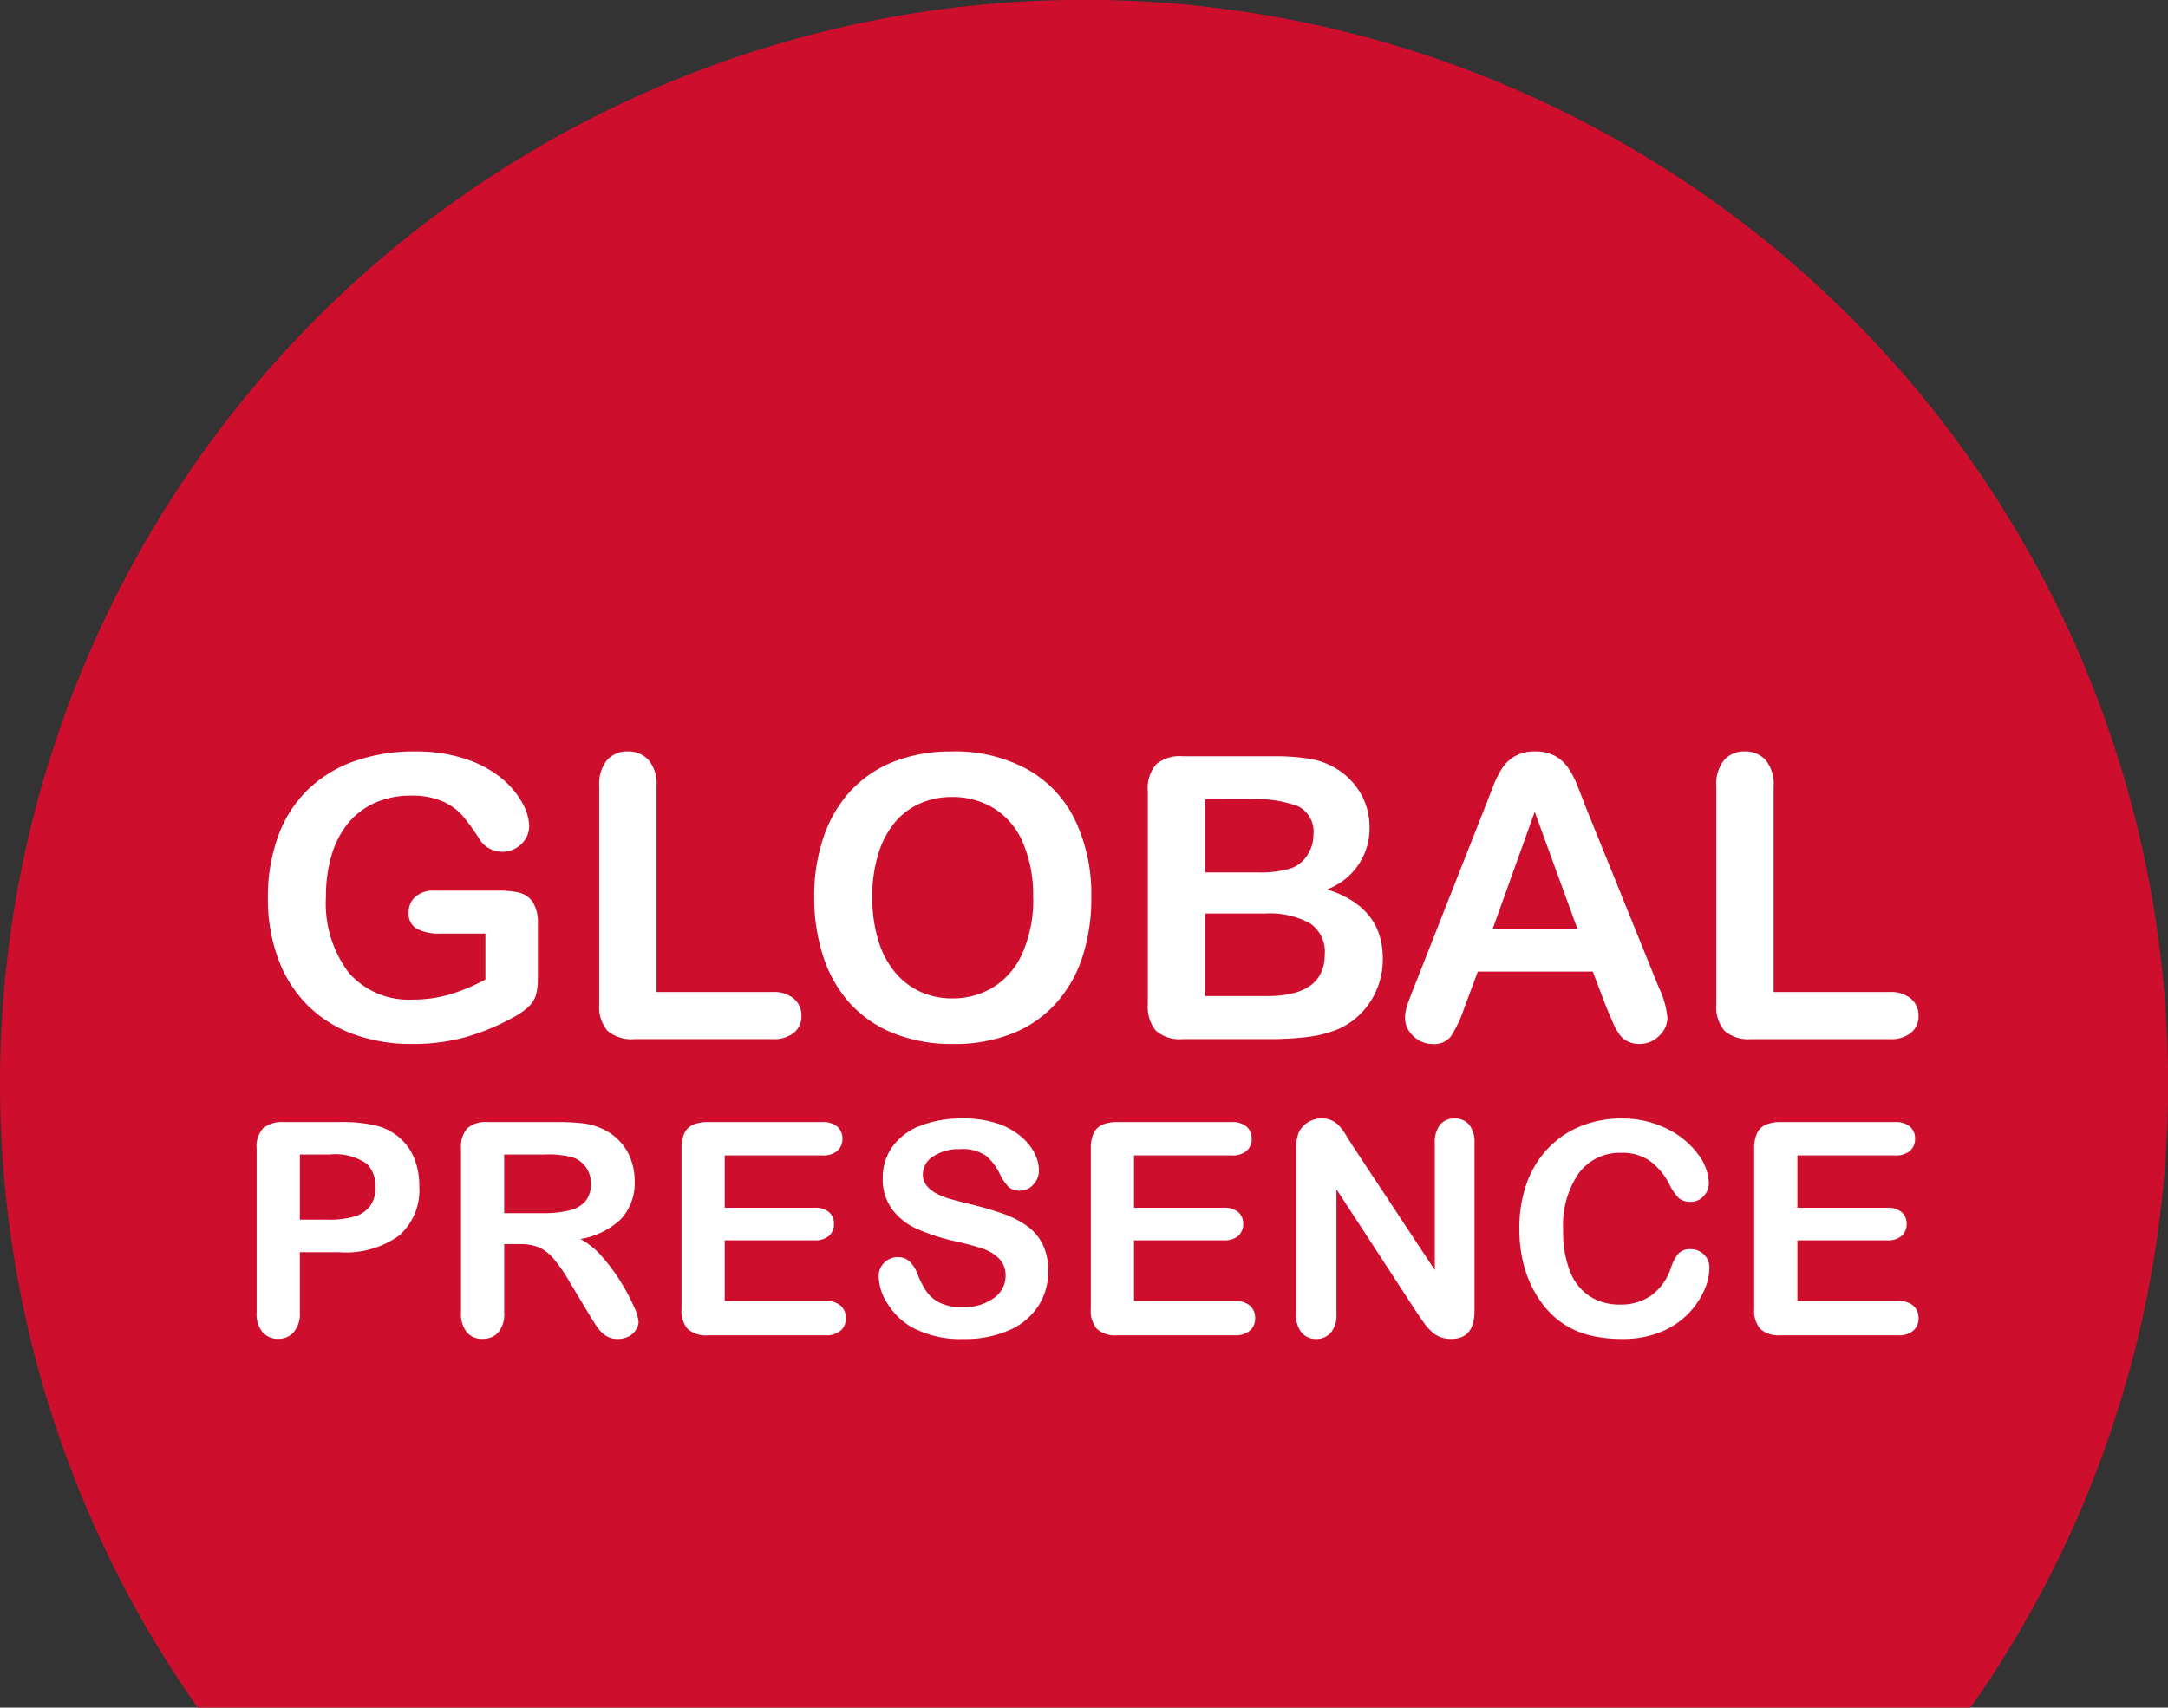
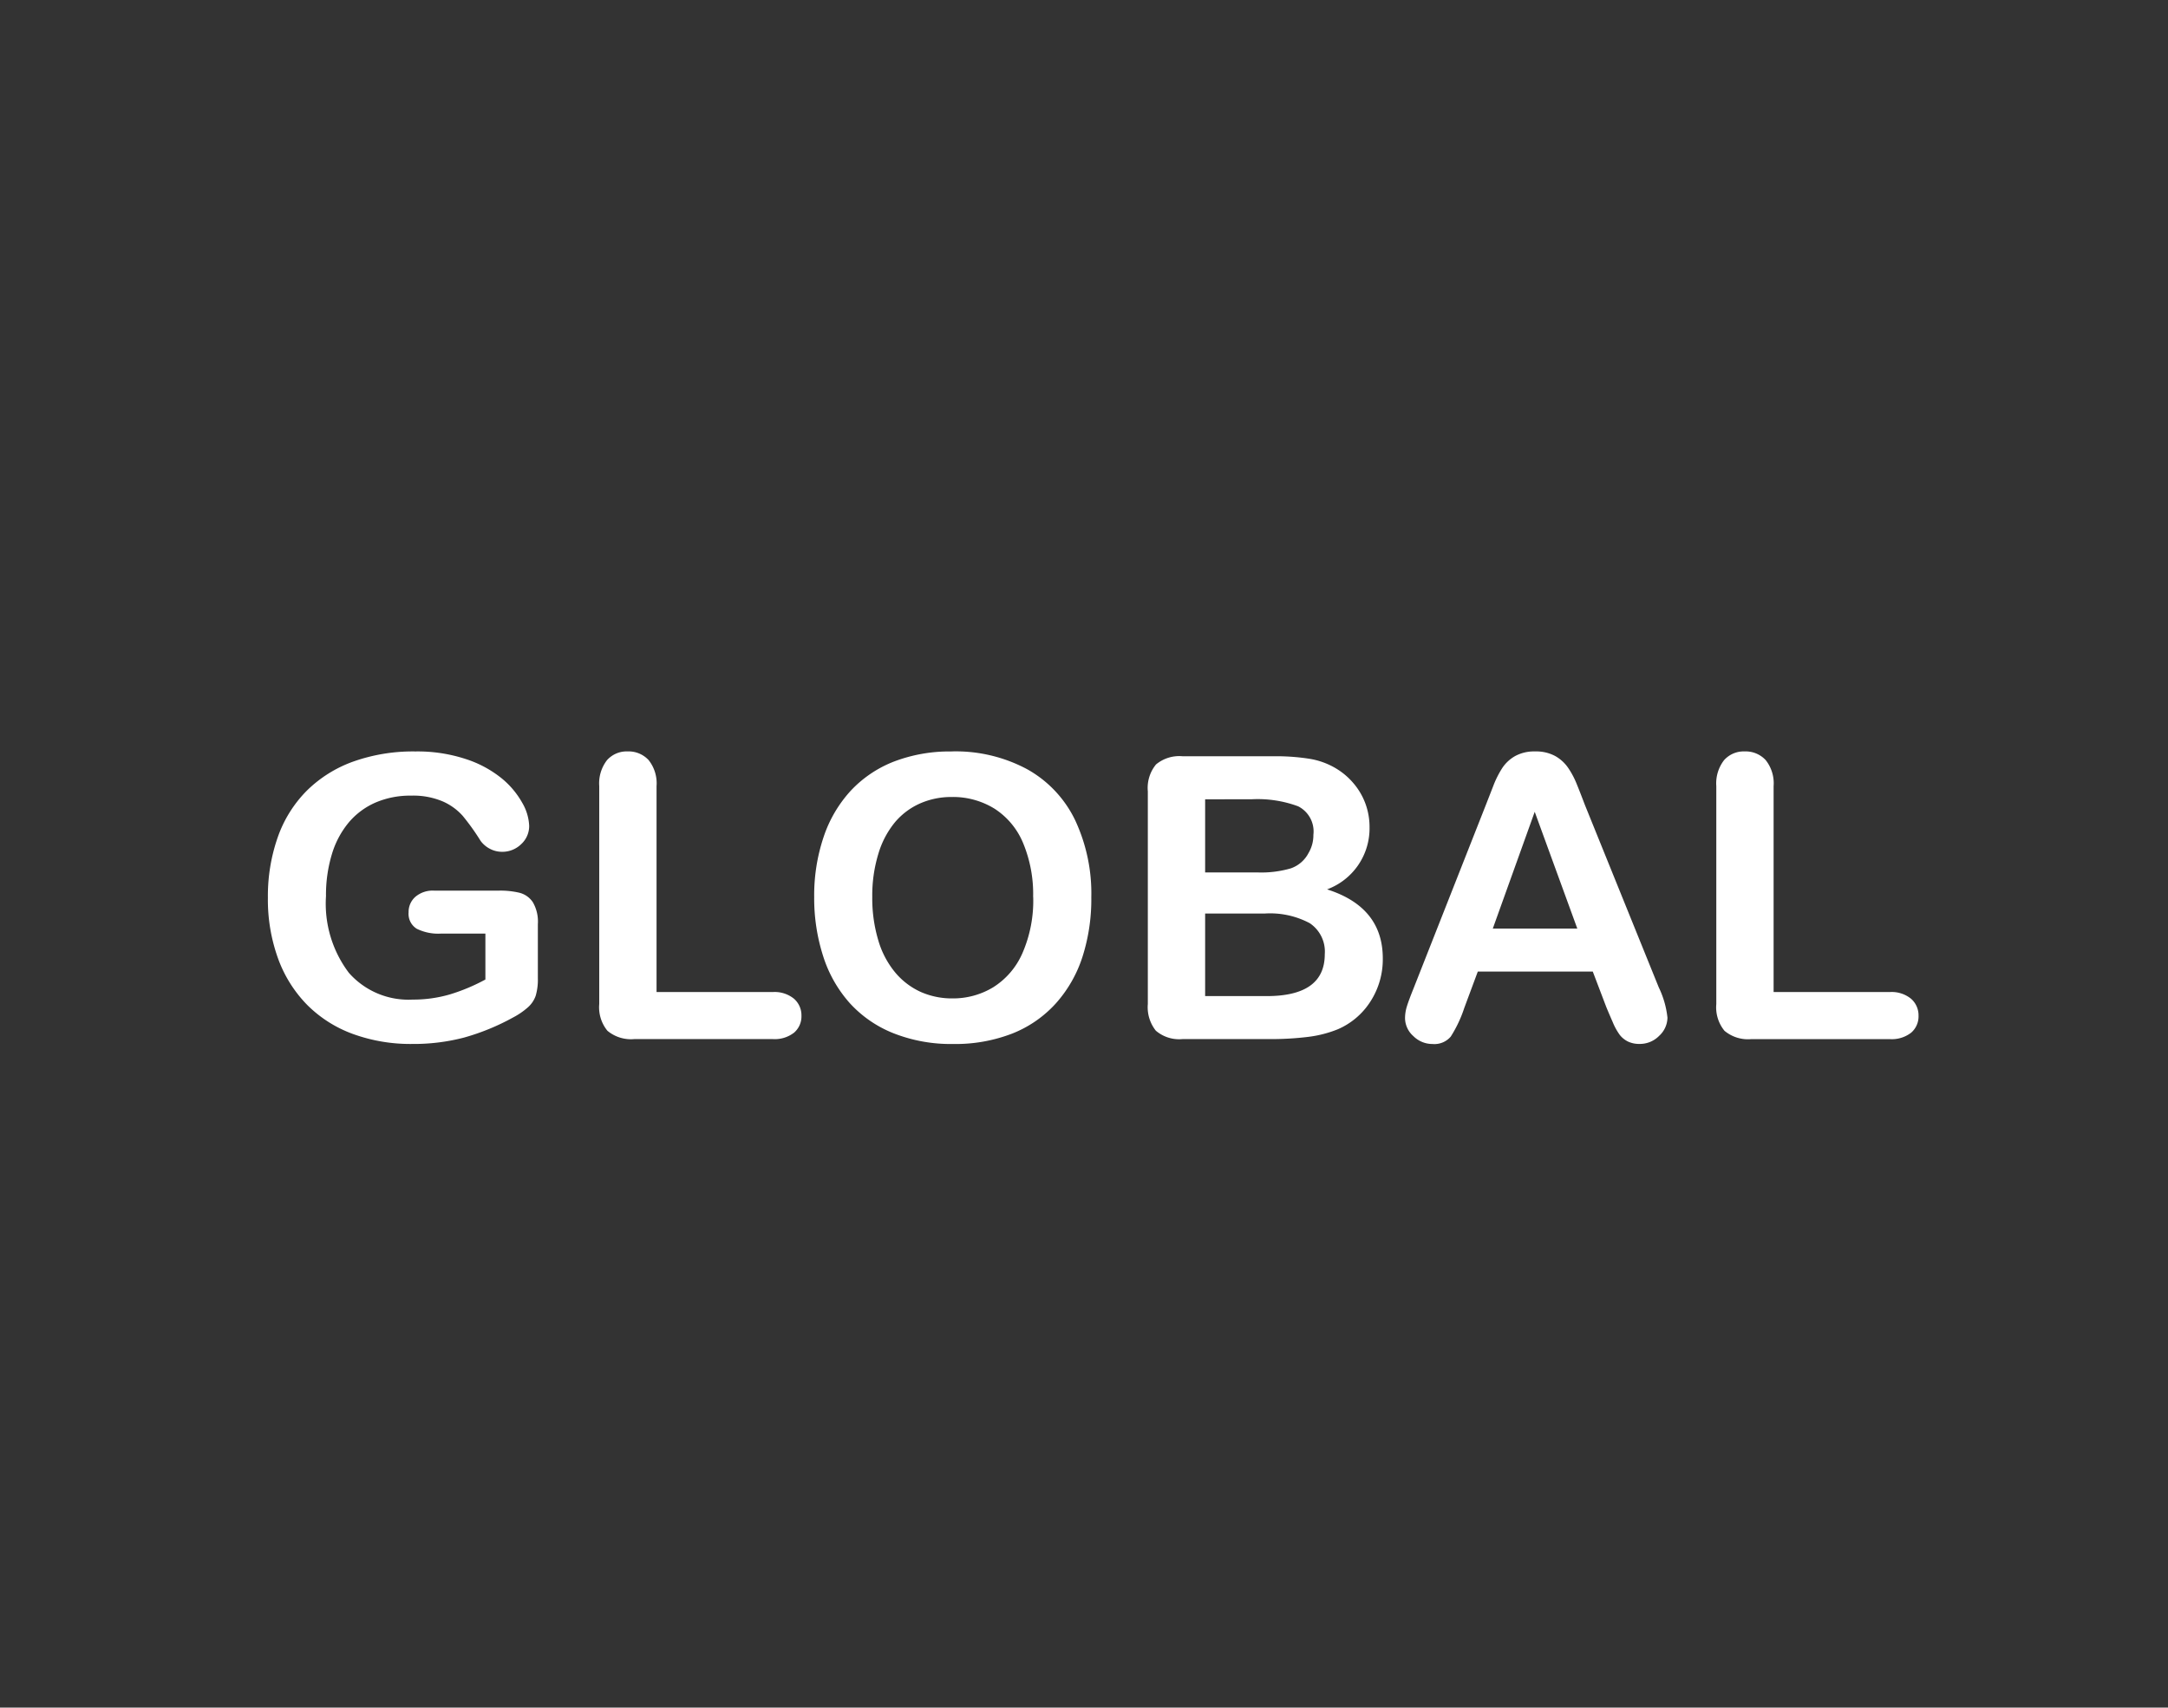
<svg xmlns="http://www.w3.org/2000/svg" width="118.259" height="93.167" viewBox="0 0 118.259 93.167">
  <rect x="0" y="0" width="118.259" height="93.167" fill="#333333" stroke="none" />
  <g id="Group_11503" data-name="Group 11503" transform="translate(-1203 -1377)">
    <g id="Group_1714" data-name="Group 1714" transform="translate(1203 1377)">
      <g id="Group_1713" data-name="Group 1713" transform="translate(0 0)">
-         <path id="Path_2134" data-name="Path 2134" d="M476.364,783.119h96.7a59.132,59.132,0,1,0-96.7,0Z" transform="translate(-465.581 -689.952)" fill="#ce0e2d" />
-       </g>
+         </g>
    </g>
    <g id="Group_11502" data-name="Group 11502" transform="translate(0.6 7.301)">
      <path id="Path_8588" data-name="Path 8588" d="M-14.289-.771V2.187a3.109,3.109,0,0,1-.116.942,1.493,1.493,0,0,1-.426.637,4.015,4.015,0,0,1-.795.547A12.5,12.5,0,0,1-18.32,5.419a10.862,10.862,0,0,1-2.821.347,9.189,9.189,0,0,1-3.242-.547,6.819,6.819,0,0,1-2.495-1.59A7.018,7.018,0,0,1-28.462,1.1a9.445,9.445,0,0,1-.553-3.316,9.687,9.687,0,0,1,.537-3.295A6.763,6.763,0,0,1-26.9-8.045,6.93,6.93,0,0,1-24.362-9.64a9.727,9.727,0,0,1,3.389-.553,8.408,8.408,0,0,1,2.758.416,6.068,6.068,0,0,1,1.947,1.047,4.67,4.67,0,0,1,1.126,1.337,2.715,2.715,0,0,1,.379,1.253A1.337,1.337,0,0,1-15.2-5.134a1.465,1.465,0,0,1-1.047.416,1.41,1.41,0,0,1-.647-.158,1.47,1.47,0,0,1-.521-.442,12.447,12.447,0,0,0-.979-1.368,3.158,3.158,0,0,0-1.079-.779A4.117,4.117,0,0,0-21.2-7.782a4.78,4.78,0,0,0-1.937.374A4,4,0,0,0-24.6-6.324a4.89,4.89,0,0,0-.926,1.742A7.663,7.663,0,0,0-25.846-2.3,6.262,6.262,0,0,0-24.6,1.882,4.325,4.325,0,0,0-21.12,3.345a7.09,7.09,0,0,0,2.037-.284,10.315,10.315,0,0,0,1.932-.811V-.255h-2.421a2.652,2.652,0,0,1-1.321-.263.953.953,0,0,1-.447-.895,1.1,1.1,0,0,1,.374-.853A1.461,1.461,0,0,1-19.952-2.6H-16.4a4.525,4.525,0,0,1,1.105.116,1.247,1.247,0,0,1,.732.516A2.105,2.105,0,0,1-14.289-.771ZM-7.815-8.3V2.934h6.337A1.67,1.67,0,0,1-.316,3.3a1.2,1.2,0,0,1,.405.926,1.17,1.17,0,0,1-.4.921A1.716,1.716,0,0,1-1.479,5.5H-9.026a2,2,0,0,1-1.468-.453,2.023,2.023,0,0,1-.447-1.463V-8.3a2.066,2.066,0,0,1,.426-1.421,1.436,1.436,0,0,1,1.121-.474,1.489,1.489,0,0,1,1.142.468A2.029,2.029,0,0,1-7.815-8.3Zm16.1-1.895a8.24,8.24,0,0,1,4.121.974A6.311,6.311,0,0,1,15.015-6.45,9.436,9.436,0,0,1,15.9-2.234a10.312,10.312,0,0,1-.484,3.253,7.037,7.037,0,0,1-1.453,2.537A6.346,6.346,0,0,1,11.584,5.2a8.592,8.592,0,0,1-3.231.568A8.516,8.516,0,0,1,5.11,5.182,6.431,6.431,0,0,1,2.721,3.534,7.037,7.037,0,0,1,1.273.976,10.327,10.327,0,0,1,.784-2.255a9.978,9.978,0,0,1,.511-3.263A7,7,0,0,1,2.773-8.045,6.4,6.4,0,0,1,5.131-9.64,8.489,8.489,0,0,1,8.289-10.192Zm4.442,7.937a7.24,7.24,0,0,0-.547-2.937A4.087,4.087,0,0,0,10.62-7.071a4.3,4.3,0,0,0-2.332-.637,4.221,4.221,0,0,0-1.732.353A3.8,3.8,0,0,0,5.189-6.329a4.9,4.9,0,0,0-.905,1.721,7.778,7.778,0,0,0-.332,2.353A7.973,7.973,0,0,0,4.284.124a4.878,4.878,0,0,0,.937,1.763A3.936,3.936,0,0,0,6.61,2.934a4.2,4.2,0,0,0,1.721.347,4.223,4.223,0,0,0,2.205-.6,4.148,4.148,0,0,0,1.6-1.853A7.163,7.163,0,0,0,12.731-2.255ZM25.593,5.5H20.878a1.951,1.951,0,0,1-1.458-.458,2.058,2.058,0,0,1-.437-1.458v-11.6a2.02,2.02,0,0,1,.447-1.468,1.986,1.986,0,0,1,1.447-.447h5a11.666,11.666,0,0,1,1.916.137,4.082,4.082,0,0,1,1.453.526,3.811,3.811,0,0,1,.968.826,3.646,3.646,0,0,1,.642,1.105,3.7,3.7,0,0,1,.221,1.279,3.548,3.548,0,0,1-2.316,3.39Q31.8-1.7,31.8,1.1a4.236,4.236,0,0,1-.663,2.332,3.98,3.98,0,0,1-1.789,1.532,6.362,6.362,0,0,1-1.621.416A16.518,16.518,0,0,1,25.593,5.5ZM25.362-1.35H22.109V3.155h3.358q3.168,0,3.168-2.284a1.863,1.863,0,0,0-.821-1.695A4.6,4.6,0,0,0,25.362-1.35ZM22.109-7.582v3.99h2.863a5.749,5.749,0,0,0,1.805-.221,1.723,1.723,0,0,0,.974-.842,1.9,1.9,0,0,0,.263-.99A1.536,1.536,0,0,0,27.183-7.2a6.352,6.352,0,0,0-2.537-.384ZM43.992,3.755l-.737-1.937H36.982L36.245,3.8a6.928,6.928,0,0,1-.737,1.563,1.171,1.171,0,0,1-1,.405,1.466,1.466,0,0,1-1.042-.432,1.322,1.322,0,0,1-.453-.979,2.184,2.184,0,0,1,.105-.653q.105-.337.347-.937L37.414-7.255l.405-1.037A5.243,5.243,0,0,1,38.324-9.3a2.053,2.053,0,0,1,.705-.647,2.162,2.162,0,0,1,1.079-.247,2.185,2.185,0,0,1,1.089.247,2.1,2.1,0,0,1,.705.637,4.467,4.467,0,0,1,.453.837q.184.447.468,1.195l4.031,9.958a5.006,5.006,0,0,1,.474,1.653,1.368,1.368,0,0,1-.447.984,1.47,1.47,0,0,1-1.079.447,1.4,1.4,0,0,1-.632-.132,1.293,1.293,0,0,1-.442-.358,3.293,3.293,0,0,1-.384-.695Q44.14,4.113,43.992,3.755ZM37.8-.529h4.61L40.087-6.9ZM53.118-8.3V2.934h6.337a1.67,1.67,0,0,1,1.163.368,1.2,1.2,0,0,1,.405.926,1.17,1.17,0,0,1-.4.921,1.716,1.716,0,0,1-1.168.353H51.907a2,2,0,0,1-1.468-.453,2.023,2.023,0,0,1-.447-1.463V-8.3a2.066,2.066,0,0,1,.426-1.421,1.436,1.436,0,0,1,1.121-.474,1.489,1.489,0,0,1,1.142.468A2.029,2.029,0,0,1,53.118-8.3Z" transform="translate(1246.028 1420.891)" fill="#fff" />
-       <path id="Path_8589" data-name="Path 8589" d="M-24.9,1.112h-2.158V4.4a1.538,1.538,0,0,1-.333,1.071,1.09,1.09,0,0,1-.841.365,1.1,1.1,0,0,1-.857-.361,1.534,1.534,0,0,1-.325-1.059V-4.546a1.466,1.466,0,0,1,.357-1.111,1.625,1.625,0,0,1,1.135-.333H-24.9a7.922,7.922,0,0,1,2.063.206,3.071,3.071,0,0,1,1.234.659A2.969,2.969,0,0,1-20.812-4a3.966,3.966,0,0,1,.27,1.5A3.313,3.313,0,0,1-21.638.2,4.979,4.979,0,0,1-24.9,1.112ZM-25.47-4.22h-1.587V-.666h1.587A4.74,4.74,0,0,0-24.077-.84a1.623,1.623,0,0,0,.853-.571,1.7,1.7,0,0,0,.294-1.039A1.763,1.763,0,0,0-23.383-3.7,3.014,3.014,0,0,0-25.47-4.22ZM-15.084.667h-.825V4.4a1.553,1.553,0,0,1-.325,1.087,1.107,1.107,0,0,1-.849.349,1.081,1.081,0,0,1-.873-.365A1.617,1.617,0,0,1-18.266,4.4v-8.95a1.513,1.513,0,0,1,.341-1.1,1.513,1.513,0,0,1,1.1-.341h3.832a11.639,11.639,0,0,1,1.357.067,3.411,3.411,0,0,1,1.016.274,2.941,2.941,0,0,1,.968.659,2.884,2.884,0,0,1,.639,1,3.32,3.32,0,0,1,.218,1.2A2.9,2.9,0,0,1-9.527-.713,4.215,4.215,0,0,1-11.752.39a4.308,4.308,0,0,1,1.2.984,9.977,9.977,0,0,1,1.02,1.385,10.259,10.259,0,0,1,.7,1.325,2.618,2.618,0,0,1,.25.813.831.831,0,0,1-.147.456,1.029,1.029,0,0,1-.4.357,1.263,1.263,0,0,1-.587.131,1.144,1.144,0,0,1-.666-.186,1.793,1.793,0,0,1-.464-.472q-.194-.286-.528-.841l-.944-1.571a8.644,8.644,0,0,0-.908-1.317,2.242,2.242,0,0,0-.813-.619A2.8,2.8,0,0,0-15.084.667Zm1.349-4.888H-15.91v3.2h2.11a5.912,5.912,0,0,0,1.428-.147,1.675,1.675,0,0,0,.885-.5,1.437,1.437,0,0,0,.305-.972,1.5,1.5,0,0,0-.246-.853,1.486,1.486,0,0,0-.682-.551A4.908,4.908,0,0,0-13.736-4.22Zm15.162.048H-3.882v2.856H1.006a1.163,1.163,0,0,1,.805.242.823.823,0,0,1,.266.639.854.854,0,0,1-.262.647,1.136,1.136,0,0,1-.809.25H-3.882V3.77h5.49a1.2,1.2,0,0,1,.837.258.886.886,0,0,1,.282.686.867.867,0,0,1-.282.67,1.2,1.2,0,0,1-.837.258h-6.4A1.511,1.511,0,0,1-5.9,5.3a1.525,1.525,0,0,1-.337-1.1V-4.546a1.961,1.961,0,0,1,.151-.829.936.936,0,0,1,.472-.468,1.984,1.984,0,0,1,.821-.147h6.22a1.209,1.209,0,0,1,.837.25.845.845,0,0,1,.274.655.854.854,0,0,1-.274.663A1.209,1.209,0,0,1,1.426-4.173ZM13.763,2.151a3.418,3.418,0,0,1-.543,1.9,3.611,3.611,0,0,1-1.591,1.317,5.96,5.96,0,0,1-2.483.476,5.587,5.587,0,0,1-2.84-.651A3.784,3.784,0,0,1,5.016,3.94a2.837,2.837,0,0,1-.5-1.519A1.03,1.03,0,0,1,5.575,1.381a.9.9,0,0,1,.631.238,1.872,1.872,0,0,1,.44.706,4.718,4.718,0,0,0,.48.928,1.946,1.946,0,0,0,.726.615,2.683,2.683,0,0,0,1.23.242,2.775,2.775,0,0,0,1.7-.488A1.468,1.468,0,0,0,11.439,2.4a1.288,1.288,0,0,0-.353-.94,2.277,2.277,0,0,0-.912-.551q-.559-.19-1.5-.4a10.971,10.971,0,0,1-2.1-.686A3.392,3.392,0,0,1,5.238-1.249a2.781,2.781,0,0,1-.5-1.686,2.9,2.9,0,0,1,.524-1.706A3.3,3.3,0,0,1,6.781-5.788a6.205,6.205,0,0,1,2.333-.4,5.769,5.769,0,0,1,1.853.266,3.915,3.915,0,0,1,1.3.706,2.95,2.95,0,0,1,.754.924,2.132,2.132,0,0,1,.238.944,1.116,1.116,0,0,1-.3.758.949.949,0,0,1-.742.337.853.853,0,0,1-.615-.2,2.726,2.726,0,0,1-.456-.663,3,3,0,0,0-.762-1.028,2.227,2.227,0,0,0-1.428-.369,2.473,2.473,0,0,0-1.472.4,1.165,1.165,0,0,0-.559.964.977.977,0,0,0,.19.6,1.6,1.6,0,0,0,.524.436,3.53,3.53,0,0,0,.674.286q.341.1,1.127.3a17.677,17.677,0,0,1,1.781.508,5.412,5.412,0,0,1,1.357.674,2.774,2.774,0,0,1,.873,1A3.215,3.215,0,0,1,13.763,2.151Zm9.989-6.324H18.444v2.856h4.887a1.163,1.163,0,0,1,.805.242.823.823,0,0,1,.266.639.854.854,0,0,1-.262.647,1.136,1.136,0,0,1-.809.25H18.444V3.77h5.49a1.2,1.2,0,0,1,.837.258.886.886,0,0,1,.282.686.867.867,0,0,1-.282.67,1.2,1.2,0,0,1-.837.258h-6.4A1.511,1.511,0,0,1,16.425,5.3a1.525,1.525,0,0,1-.337-1.1V-4.546a1.961,1.961,0,0,1,.151-.829.936.936,0,0,1,.472-.468,1.984,1.984,0,0,1,.821-.147h6.22a1.209,1.209,0,0,1,.837.25.845.845,0,0,1,.274.655.854.854,0,0,1-.274.663A1.209,1.209,0,0,1,23.752-4.173Zm6.569-.6,4.53,6.855V-4.839a1.519,1.519,0,0,1,.29-1.012.977.977,0,0,1,.782-.337,1.007,1.007,0,0,1,.8.337,1.5,1.5,0,0,1,.294,1.012V4.309q0,1.531-1.269,1.531a1.681,1.681,0,0,1-.571-.091,1.45,1.45,0,0,1-.476-.29A2.821,2.821,0,0,1,34.288,5q-.19-.266-.381-.544L29.488-2.324V4.492A1.454,1.454,0,0,1,29.178,5.5a1.023,1.023,0,0,1-.793.341,1.011,1.011,0,0,1-.8-.345,1.483,1.483,0,0,1-.3-1V-4.482a2.541,2.541,0,0,1,.127-.9,1.28,1.28,0,0,1,.5-.583,1.36,1.36,0,0,1,.754-.226,1.3,1.3,0,0,1,.543.1,1.309,1.309,0,0,1,.4.278,2.867,2.867,0,0,1,.349.452Q30.131-5.077,30.321-4.776ZM49.83,1.969a3.1,3.1,0,0,1-.274,1.2A4.336,4.336,0,0,1,48.7,4.44a4.392,4.392,0,0,1-1.5,1.012,5.39,5.39,0,0,1-2.126.389A7.43,7.43,0,0,1,43.4,5.666a4.7,4.7,0,0,1-1.369-.544A4.618,4.618,0,0,1,40.9,4.151a5.776,5.776,0,0,1-.785-1.226,6.392,6.392,0,0,1-.488-1.448,7.893,7.893,0,0,1-.163-1.635,7.251,7.251,0,0,1,.409-2.515,5.365,5.365,0,0,1,1.17-1.9,5.1,5.1,0,0,1,1.785-1.2,5.78,5.78,0,0,1,2.182-.413,5.451,5.451,0,0,1,2.515.563,4.552,4.552,0,0,1,1.69,1.393A2.749,2.749,0,0,1,49.8-2.665a1.021,1.021,0,0,1-.286.714.905.905,0,0,1-.69.309.953.953,0,0,1-.678-.214,2.967,2.967,0,0,1-.5-.738,3.549,3.549,0,0,0-1.083-1.293,2.644,2.644,0,0,0-1.535-.428,2.782,2.782,0,0,0-2.313,1.1,5,5,0,0,0-.861,3.134,5.821,5.821,0,0,0,.381,2.257,2.85,2.85,0,0,0,1.079,1.345,2.978,2.978,0,0,0,1.634.444,2.869,2.869,0,0,0,1.718-.5,3.043,3.043,0,0,0,1.059-1.48,2.511,2.511,0,0,1,.373-.75.843.843,0,0,1,.714-.29,1,1,0,0,1,.722.294A.978.978,0,0,1,49.83,1.969ZM59.938-4.173H54.63v2.856h4.887a1.163,1.163,0,0,1,.805.242.823.823,0,0,1,.266.639.854.854,0,0,1-.262.647,1.136,1.136,0,0,1-.809.25H54.63V3.77h5.49a1.2,1.2,0,0,1,.837.258.886.886,0,0,1,.282.686.867.867,0,0,1-.282.67,1.2,1.2,0,0,1-.837.258h-6.4A1.511,1.511,0,0,1,52.611,5.3a1.525,1.525,0,0,1-.337-1.1V-4.546a1.961,1.961,0,0,1,.151-.829.936.936,0,0,1,.472-.468,1.984,1.984,0,0,1,.821-.147h6.22a1.209,1.209,0,0,1,.837.25.845.845,0,0,1,.274.655.854.854,0,0,1-.274.663A1.209,1.209,0,0,1,59.938-4.173Z" transform="translate(1245.813 1436.91)" fill="#fff" />
    </g>
  </g>
</svg>